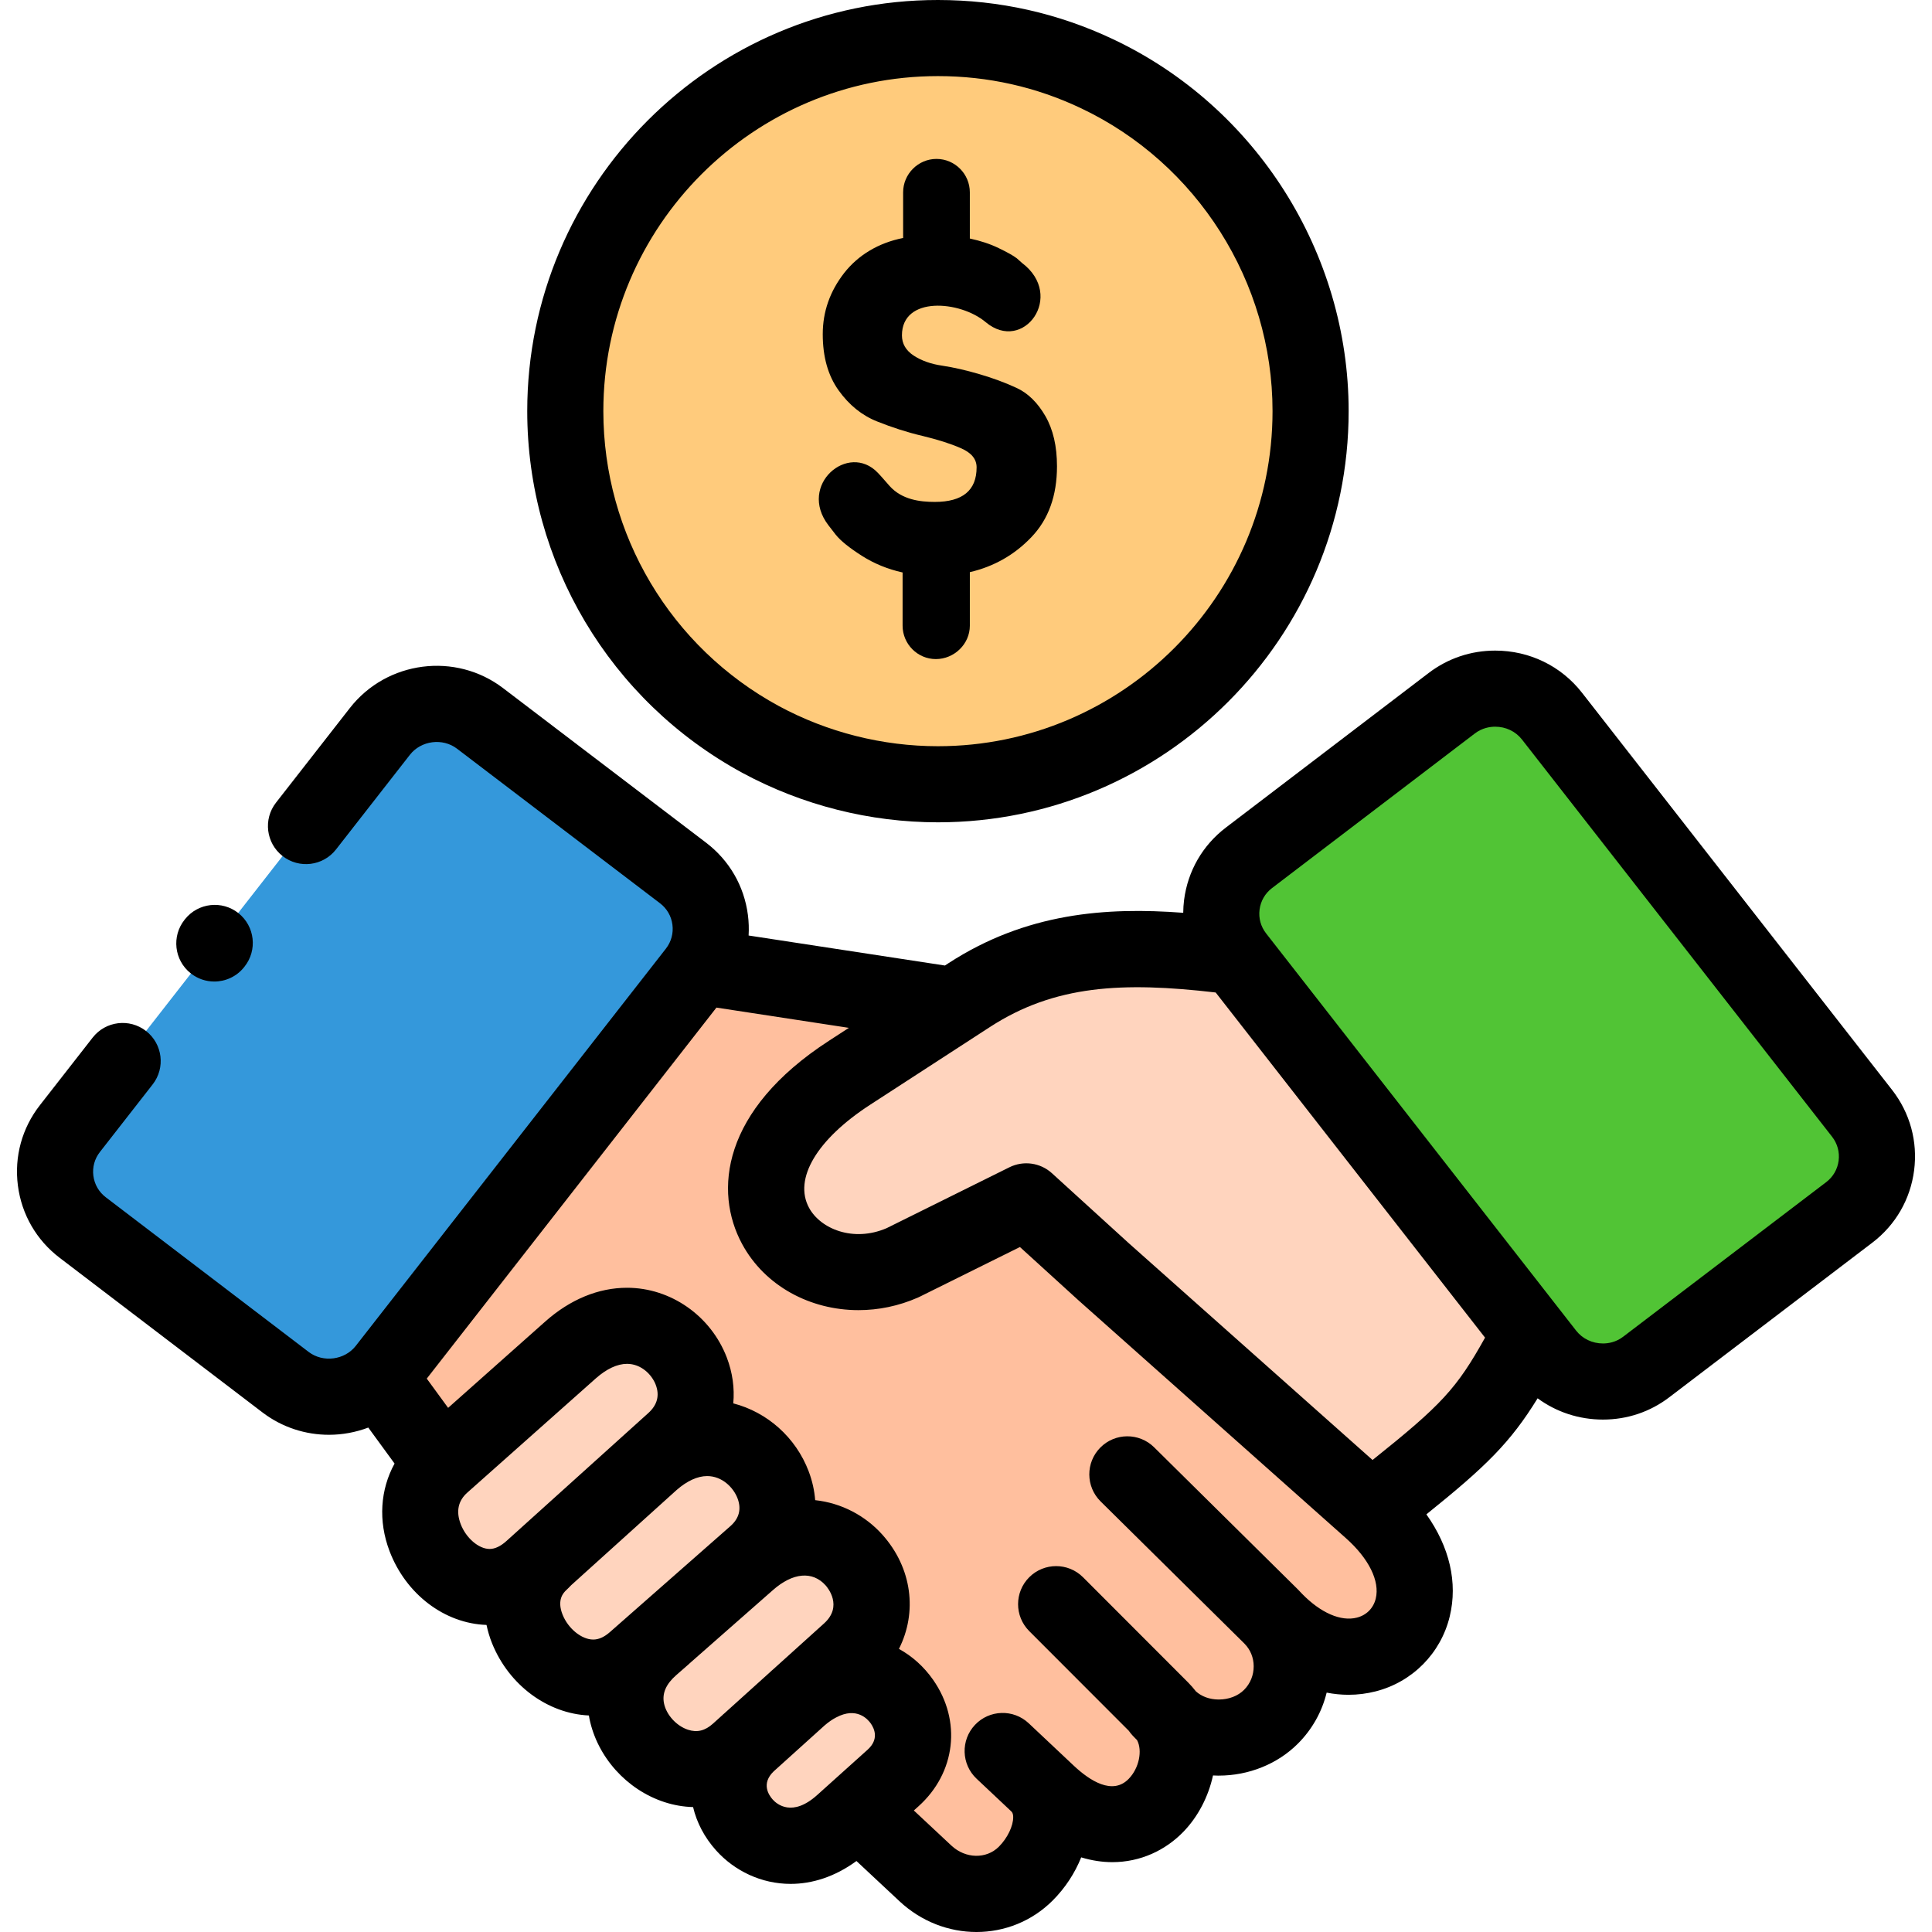
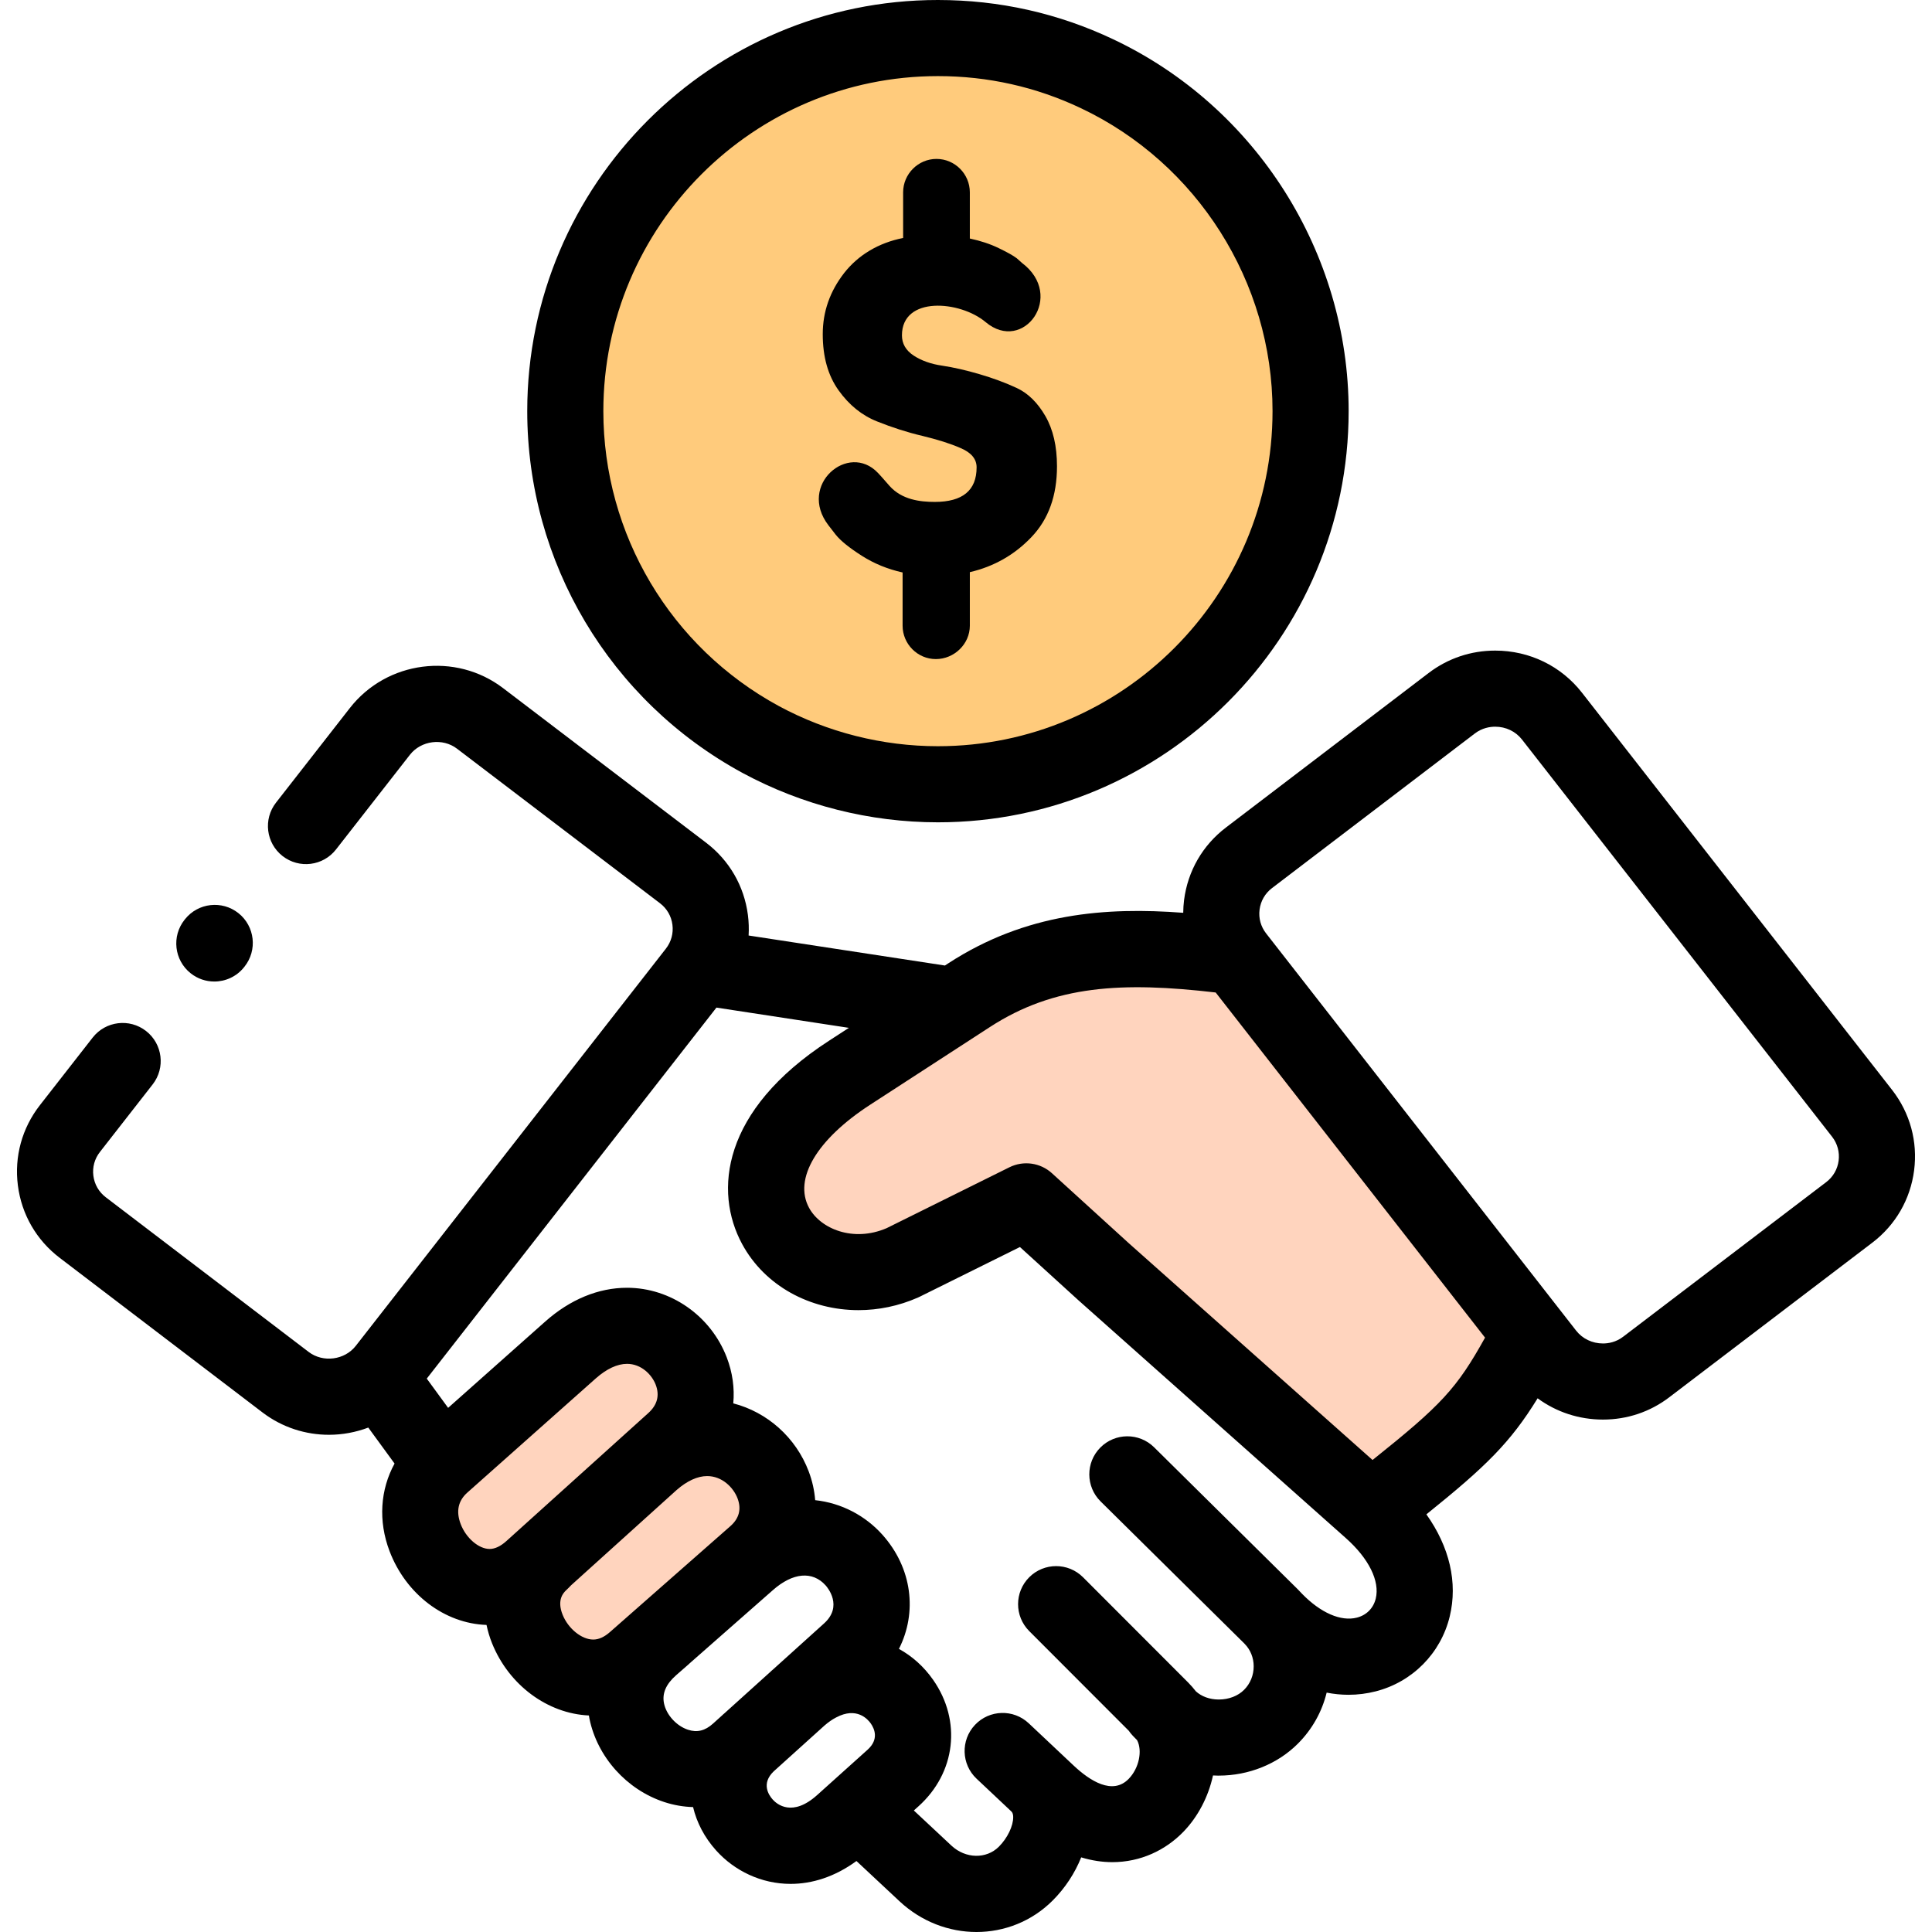
<svg xmlns="http://www.w3.org/2000/svg" version="1.1" id="Layer_1" x="0px" y="0px" viewBox="0 0 512 512" style="enable-background:new 0 0 512 512;" width="512" height="512">
  <g>
-     <path style="fill-rule: evenodd; clip-rule: evenodd; fill: rgb(52, 152, 219);" d="M181.031,231.36l-53.806-40.967    c-8.212-6.28-20.159-4.738-26.546,3.426L18.533,299.078c-0.343,0.428-0.656,0.855-0.941,1.285c-4.077,6.281-3.935,14.273,0,20.297    c1.141,1.742,2.566,3.34,4.334,4.653l53.776,40.995c7.47,5.683,17.992,4.938,24.636-1.342c0.685-0.628,1.311-1.343,1.91-2.112    l82.176-105.257c0.37-0.458,0.712-0.941,1.026-1.457C190.582,248.09,188.786,237.27,181.031,231.36L181.031,231.36z" />
-   </g>
+     </g>
  <g>
    <path style="fill-rule:evenodd;clip-rule:evenodd;fill:#FFD4BE;" d="M405.573,353.52l-77.984-99.948    c-0.028,0-0.028-0.027-0.057-0.057c-26.346-3.37-48.843-3.996-70.713,10.22l-31.678,20.557    c-43.825,28.433-13.43,62.489,14.085,50.329l32.762-16.244l20.444,18.614l70.942,63.092    C390.632,378.526,393.796,375.387,405.573,353.52L405.573,353.52z" />
  </g>
  <g>
-     <path style="fill-rule: evenodd; clip-rule: evenodd; fill: rgb(81, 196, 53);" d="M493.479,295.053l-82.174-105.258    c-6.359-8.166-18.306-9.707-26.547-3.454l-53.776,40.994c-8.211,6.253-9.751,18.014-3.45,26.18l0.057,0.057l77.984,99.948    l4.162,5.309c6.387,8.166,18.335,9.707,26.547,3.427l53.805-40.966C498.327,315.008,499.838,303.218,493.479,295.053    L493.479,295.053z" />
-   </g>
+     </g>
  <g>
-     <path style="fill-rule:evenodd;clip-rule:evenodd;fill:#FFD4BE;" d="M236.66,471.194c15.169-13.646-5.218-38.939-25.12-21.21    l-0.343,0.284l-13.259,11.962c-14.427,14.047,6.273,38.143,25.35,20.984l3.963-3.568L236.66,471.194z" />
-   </g>
+     </g>
  <g>
    <path style="fill-rule:evenodd;clip-rule:evenodd;fill:#FFD4BE;" d="M178.578,381.953c16.651-15.045-5.874-43.279-27.372-24.209    l-34.045,30.261c-16.623,14.76,5.987,43.966,23.808,27.863l3.65-3.255c-0.058,0.029-0.086,0.059,0.114-0.113l0,0l27.828-25.123    L178.578,381.953z" />
  </g>
  <g>
    <path style="fill-rule:evenodd;clip-rule:evenodd;fill:#FFD4BE;" d="M200.22,412.015c16.851-14.846-6.131-43.651-27.659-24.638    c0,0-0.028,0.029-0.085,0.059c-1.568,1.426-27.144,24.523-27.743,25.065l0,0l-0.114,0.113c0.085-0.086,0.228-0.172-1.569,1.542    c-14.513,13.989,7.956,41.196,25.292,25.895l4.134-3.625c0.029,0,0.058-0.029,0.058-0.059l3.365-2.94l22.211-19.556    c0.029-0.029,0.057-0.057,0.057-0.057c0.029,0,0.029,0,0.029-0.029L200.22,412.015z" />
  </g>
  <g>
-     <path style="fill-rule:evenodd;clip-rule:evenodd;fill:#FFD4BE;" d="M225.141,437.708c16.623-15.018-5.474-42.821-26.945-23.924    c-7.386,6.595-14.885,13.103-22.297,19.642c-1.141,0.999-2.281,2.027-3.422,2.999c-18.933,16.785,6.359,43.05,23.239,27.833    l2.223-2.027l13.259-11.962C215.816,446.045,220.493,441.904,225.141,437.708L225.141,437.708z" />
-   </g>
+     </g>
  <g>
-     <path style="fill-rule:evenodd;clip-rule:evenodd;fill:#FFBF9E;" d="M211.54,449.955v0.029l0,0    C211.54,449.984,211.54,449.984,211.54,449.955L211.54,449.955z M337.797,429.345c-0.315-0.314-0.628-0.658-0.97-1    C337.169,428.659,337.482,429.001,337.797,429.345L337.797,429.345z M239.226,334.62c-27.515,12.16-57.911-21.896-14.085-50.329    l27.516-17.872l-67.207-10.278c-0.314,0.516-0.656,0.999-1.026,1.457l-82.176,105.257c-0.599,0.77-1.226,1.484-1.91,2.112    l16.823,23.038l34.045-30.261c21.499-19.07,44.024,9.164,27.372,24.209l-6.016,5.424c21.528-19.014,44.509,9.792,27.659,24.638    l-2.025,1.77c21.472-18.898,43.568,8.906,26.945,23.924l0,0l-0.172,0.143l-13.429,12.105c1.768-1.57,3.535-2.798,5.303-3.711    c17.964-9.591,33.646,12.532,19.817,24.95l-9.409,8.452l18.021,16.843c7.556,7.052,19.274,7.336,26.575,0.027    c6.473-6.479,9.779-17.528,3.022-23.865l2.765,2.598c23.695,22.24,41.544-6.194,31.707-20.327    c7.156,7.451,20.188,7.338,27.487,0.029c6.986-6.994,7.357-18.271,0.97-25.606c24.521,25.32,53.719-4.254,25.577-29.263    l-70.942-63.092l-20.444-18.614L239.226,334.62z" />
-   </g>
+     </g>
  <g>
    <path style="fill-rule:evenodd;clip-rule:evenodd;fill:#FFCB7C;" d="M149.808,108.946c0,37.597,20.957,70.314,51.809,87.042    c13.971,7.538,29.938,11.85,46.934,11.85c54.545,0,98.769-44.279,98.769-98.892c0-39.483-23.152-73.598-56.599-89.413    c-12.773-6.052-27.087-9.449-42.17-9.449C194.003,10.084,149.808,54.361,149.808,108.946L149.808,108.946z" />
  </g>
  <g>
    <path d="M247.723,133.013c-3.906,0-8.696-0.571-11.976-4.226c-1.14-1.284-2.139-2.483-3.108-3.483    c-7.813-8.222-21.27,3.198-13.116,13.874l1.967,2.541c1.283,1.6,3.593,3.455,6.9,5.568c3.223,2.054,6.815,3.539,10.807,4.424    v14.104c0,4.853,3.962,8.85,8.811,8.85c4.876,0,9.01-3.997,9.01-8.85v-14.189c6.387-1.483,11.862-4.596,16.338-9.306    c4.504-4.712,6.757-10.963,6.757-18.757c0-5.31-1.025-9.734-3.079-13.304c-2.053-3.54-4.561-6.023-7.556-7.423    c-3.022-1.399-6.301-2.627-9.923-3.682c-3.592-1.056-6.872-1.799-9.894-2.255c-2.993-0.43-5.502-1.344-7.556-2.684    c-2.053-1.372-3.079-3.141-3.079-5.34c0-10.505,15.396-9.221,22.182-3.511c10.009,8.422,21.214-6.994,9.609-15.701l-1.34-1.2    c-0.913-0.712-2.509-1.598-4.819-2.712c-2.281-1.112-4.848-1.941-7.641-2.541v-8.535v-3.711c0-4.855-3.964-8.85-8.839-8.85    c-4.848,0-8.839,3.995-8.839,8.85v12.103c-6.502,1.285-11.891,4.512-15.626,9.278c-3.764,4.854-5.674,10.222-5.674,16.215    c0,6.025,1.397,10.964,4.191,14.875c2.794,3.909,6.188,6.651,10.208,8.25c3.992,1.599,7.983,2.884,11.975,3.825    c4.02,0.972,7.414,2.027,10.207,3.255c2.795,1.199,4.192,2.884,4.192,5.082C258.814,129.957,255.108,133.013,247.723,133.013z" />
    <path d="M501.429,288.848L419.261,183.6c-5.535-7.108-13.926-11.185-23.022-11.185c-6.419,0-12.496,2.038-17.596,5.907    l-53.775,40.992c-6.155,4.691-10.087,11.499-11.073,19.169c-0.147,1.143-0.217,2.283-0.228,3.417    c-20.5-1.553-41.674,0.008-62.237,13.374l-0.922,0.599l-52.019-7.955c0.107-1.801,0.049-3.624-0.188-5.453    c-0.992-7.652-4.918-14.444-11.061-19.128l-53.788-40.954c-12.602-9.637-30.823-7.296-40.622,5.232L73.142,212.71    c-3.428,4.39-2.646,10.727,1.744,14.153c4.391,3.428,10.728,2.646,14.155-1.744l19.582-25.086    c2.964-3.79,8.678-4.536,12.494-1.617l53.8,40.964c1.822,1.389,2.988,3.405,3.282,5.679c0.295,2.277-0.32,4.531-1.724,6.334    L94.291,356.658c-2.944,3.781-8.665,4.52-12.475,1.631l-53.777-40.996c-1.833-1.396-3.003-3.42-3.296-5.697    c-0.291-2.266,0.324-4.505,1.739-6.314l13.972-17.899c3.427-4.39,2.646-10.727-1.745-14.153    c-4.39-3.429-10.727-2.646-14.155,1.744L10.59,292.864c-4.757,6.081-6.835,13.646-5.851,21.302    c0.985,7.669,4.918,14.477,11.073,19.167l53.794,41.01c5.235,3.971,11.422,5.892,17.569,5.891c3.555,0,7.092-0.653,10.427-1.913    l6.962,9.535c-3.784,6.903-4.374,15.195-1.333,23.198c4.347,11.442,14.604,19.2,25.701,19.569c0.344,1.63,0.821,3.259,1.472,4.872    c4.473,11.083,14.687,18.627,25.662,19.123c0.05,0.288,0.088,0.577,0.147,0.865c2.088,10.148,9.873,18.814,19.832,22.079    c2.537,0.832,5.095,1.259,7.628,1.334c0.97,4.086,2.998,8.032,6.115,11.496c4.859,5.401,11.953,8.857,19.735,8.856    c5.652,0,11.666-1.834,17.447-6.06l11.419,10.674c5.817,5.428,13.139,8.138,20.391,8.138c7.356-0.001,14.638-2.789,20.199-8.355    c3.316-3.319,5.885-7.268,7.547-11.425c2.834,0.861,5.602,1.269,8.258,1.269c7.479-0.001,14.079-3.159,18.808-8.03    c3.869-3.985,6.639-9.29,7.864-14.945c0.409,0.021,0.818,0.038,1.229,0.042c0.101,0.001,0.2,0.001,0.301,0.001    c7.954,0,15.586-3.081,20.976-8.479c3.776-3.78,6.374-8.433,7.614-13.513c1.924,0.375,3.856,0.571,5.784,0.571    c2.427,0,4.848-0.301,7.233-0.912c9.725-2.492,17.234-10.092,19.597-19.835c2.181-8.99-0.066-18.461-6.183-27.069    c15.838-12.742,22.244-19.018,29.478-30.755c4.942,3.635,10.958,5.638,17.316,5.638c0.001,0,0.001,0,0.002,0    c6.438,0,12.525-2.053,17.587-5.924l53.809-40.97c6.138-4.679,10.065-11.47,11.057-19.123    C508.25,302.526,506.183,294.951,501.429,288.848z M134.209,408.386c-1.545,1.396-3.044,2.103-4.454,2.103    c-2.896,0-6.264-2.897-7.67-6.598c-1.276-3.361-0.681-6.169,1.775-8.35l0.032-0.028c0.01-0.009,0.021-0.019,0.031-0.027    l33.974-30.198c2.842-2.52,5.702-3.854,8.272-3.854c3.762,0,6.575,2.857,7.596,5.513c1.092,2.837,0.436,5.368-1.941,7.517    l-5.922,5.341c-0.005,0.005-0.011,0.009-0.016,0.014c-0.029,0.025-0.057,0.051-0.086,0.077c-0.212,0.192-0.431,0.39-0.647,0.585    L134.209,408.386z M161.669,432.489c-1.531,1.353-2.99,2.009-4.458,2.009c-3.061,0-6.62-2.877-8.103-6.552    c-1.634-4.048,0.305-5.917,0.918-6.509c0.394-0.378,0.867-0.831,1.36-1.359c0.003-0.003,0.006-0.006,0.009-0.008l0.104-0.092    c1.94-1.733,19.023-17.168,27.185-24.543l0.607-0.548c2.766-2.428,5.568-3.711,8.107-3.711c4.004,0,6.985,3.065,8.06,5.91    c1.069,2.83,0.428,5.307-1.898,7.355l-2.092,1.84c-0.016,0.014-0.031,0.025-0.046,0.039c-0.005,0.005-0.01,0.01-0.015,0.015    L161.669,432.489z M191.727,454.256c-0.139,0.125-0.27,0.256-0.405,0.383l-2.366,2.135c-2.104,1.9-4.209,2.418-6.629,1.624    c-3.059-1.003-5.731-3.938-6.357-6.978c-0.544-2.643,0.514-5.093,3.2-7.461l3.365-2.941c0.085-0.074,0.158-0.155,0.24-0.231    l22.042-19.385c5.282-4.669,10.513-5.137,13.995-1.244c0.49,0.548,4.642,5.484-0.427,10.063l-13.537,12.215    c-0.145,0.128-0.292,0.243-0.437,0.374c-0.051,0.047-0.093,0.101-0.143,0.147l-12.387,11.177    C191.832,454.178,191.776,454.211,191.727,454.256z M204.783,476.902c-1.063-1.18-3.113-4.239,0.25-7.469l13.504-12.185    c1.022-0.874,2.007-1.567,2.929-2.043c0.042-0.022,0.085-0.044,0.126-0.066c5.443-2.907,8.393,0.482,9.169,1.589    c0.997,1.424,2.213,4.221-0.844,6.967l-9.252,8.316c-0.035,0.031-0.069,0.063-0.104,0.094l-4.011,3.605    C209.96,481.626,205.877,478.12,204.783,476.902z M364.589,423.635c-0.62,2.555-2.443,4.396-5.002,5.052    c-4.242,1.086-9.612-1.27-14.528-6.314c-0.369-0.408-0.747-0.81-1.142-1.199l-38.066-37.628    c-3.962-3.914-10.347-3.878-14.262,0.083c-3.915,3.961-3.879,10.346,0.082,14.261l38.005,37.567c0.063,0.067,0.128,0.133,0.19,0.2    c1.518,1.562,2.363,3.648,2.372,5.906c0.009,2.385-0.895,4.609-2.547,6.263c-1.629,1.632-4.066,2.563-6.7,2.563    c-0.037,0-0.073,0-0.11-0.001c-2.332-0.022-4.46-0.803-5.958-2.166c-0.631-0.816-1.318-1.607-2.073-2.365l-27.829-27.863    c-3.936-3.939-10.321-3.943-14.262-0.009c-3.94,3.936-3.944,10.32-0.009,14.261l26.391,26.424    c0.318,0.465,0.671,0.914,1.077,1.333l1.123,1.158c1.447,2.755,0.55,7.397-2.22,10.251c-4.274,4.401-10.29,0.521-14.575-3.504    l-11.918-11.219c-4.055-3.818-10.438-3.625-14.255,0.43c-3.818,4.056-3.625,10.438,0.43,14.256l9.104,8.57    c0.022,0.021,0.04,0.044,0.062,0.064c0.208,0.194,0.521,0.488,0.537,1.505c0.039,2.363-1.522,5.604-3.795,7.879    c-3.318,3.321-8.835,3.202-12.554-0.269l-9.98-9.328l1.22-1.097c9.896-8.886,11.493-22.677,3.884-33.539    c-2.476-3.535-5.577-6.281-9.056-8.186c4.904-9.671,3.533-21.413-4.382-30.26c-4.465-4.992-10.772-8.401-17.812-9.156    c-0.201-2.53-0.755-5.08-1.704-7.594c-3.426-9.07-11.041-15.746-20.003-18.058c0.373-4.018-0.182-8.166-1.734-12.201    c-4.245-11.027-14.861-18.436-26.42-18.436c-7.58,0-15.068,3.089-21.664,8.94l-25.747,22.886l-5.66-7.751l76.766-98.324    l35.098,5.368l-5.31,3.445c-28.44,18.452-30.522,39.911-22.986,53.842c6.031,11.151,18.068,17.525,30.845,17.525    c5.26-0.001,10.648-1.081,15.791-3.355c0.136-0.06,0.271-0.123,0.403-0.189l26.588-13.183l15.349,13.975    c0.015,0.014,0.031,0.024,0.045,0.037c0.015,0.014,0.027,0.028,0.042,0.042l70.942,63.092    C362.751,413.022,365.711,419.01,364.589,423.635z M363.741,386.914l-64.564-57.42l-20.4-18.574    c-3.072-2.799-7.547-3.426-11.269-1.579l-32.544,16.137c-8.842,3.803-17.539,0.184-20.559-5.399    c-4.15-7.672,2.066-18.144,16.224-27.328l31.685-20.561c17.18-11.168,35.202-12.03,59.855-9.169l71.385,91.467    C386.021,368.016,382.021,372.31,363.741,386.914z M487.255,307.593c-0.294,2.271-1.46,4.287-3.278,5.673l-53.822,40.979    c-1.933,1.48-3.977,1.789-5.351,1.789h0c-2.829-0.001-5.426-1.246-7.118-3.41l-82.155-105.266    c-1.408-1.801-2.023-4.039-1.731-6.305c0.293-2.278,1.463-4.303,3.296-5.7l53.758-40.98c1.95-1.479,4.004-1.79,5.385-1.79    c2.832,0,5.422,1.241,7.116,3.416l82.168,105.249C486.935,303.063,487.551,305.315,487.255,307.593z" />
    <path d="M196.829,204.863c15.833,8.543,33.718,13.059,51.722,13.059c60.022,0,108.854-48.887,108.854-108.976    c0-41.938-24.483-80.612-62.366-98.525C280.445,3.506,264.805,0,248.551,0c-60.008,0-108.827,48.873-108.827,108.946    C139.724,149.012,161.599,185.762,196.829,204.863z M248.551,20.168c13.243,0,25.978,2.853,37.859,8.482    c30.875,14.599,50.826,46.118,50.826,80.297c0,48.969-39.784,88.808-88.684,88.808c-14.672,0-29.245-3.68-42.127-10.63    c-28.702-15.563-46.532-45.519-46.532-78.178C159.893,59.994,199.665,20.168,248.551,20.168z" />
    <path d="M50.508,257.914c1.857,1.483,4.078,2.202,6.284,2.202c2.962,0,5.897-1.299,7.888-3.795l0.114-0.143    c3.474-4.353,2.761-10.698-1.592-14.172c-4.353-3.472-10.699-2.762-14.172,1.593l-0.114,0.143    C45.442,248.095,46.155,254.44,50.508,257.914z" />
  </g>
</svg>